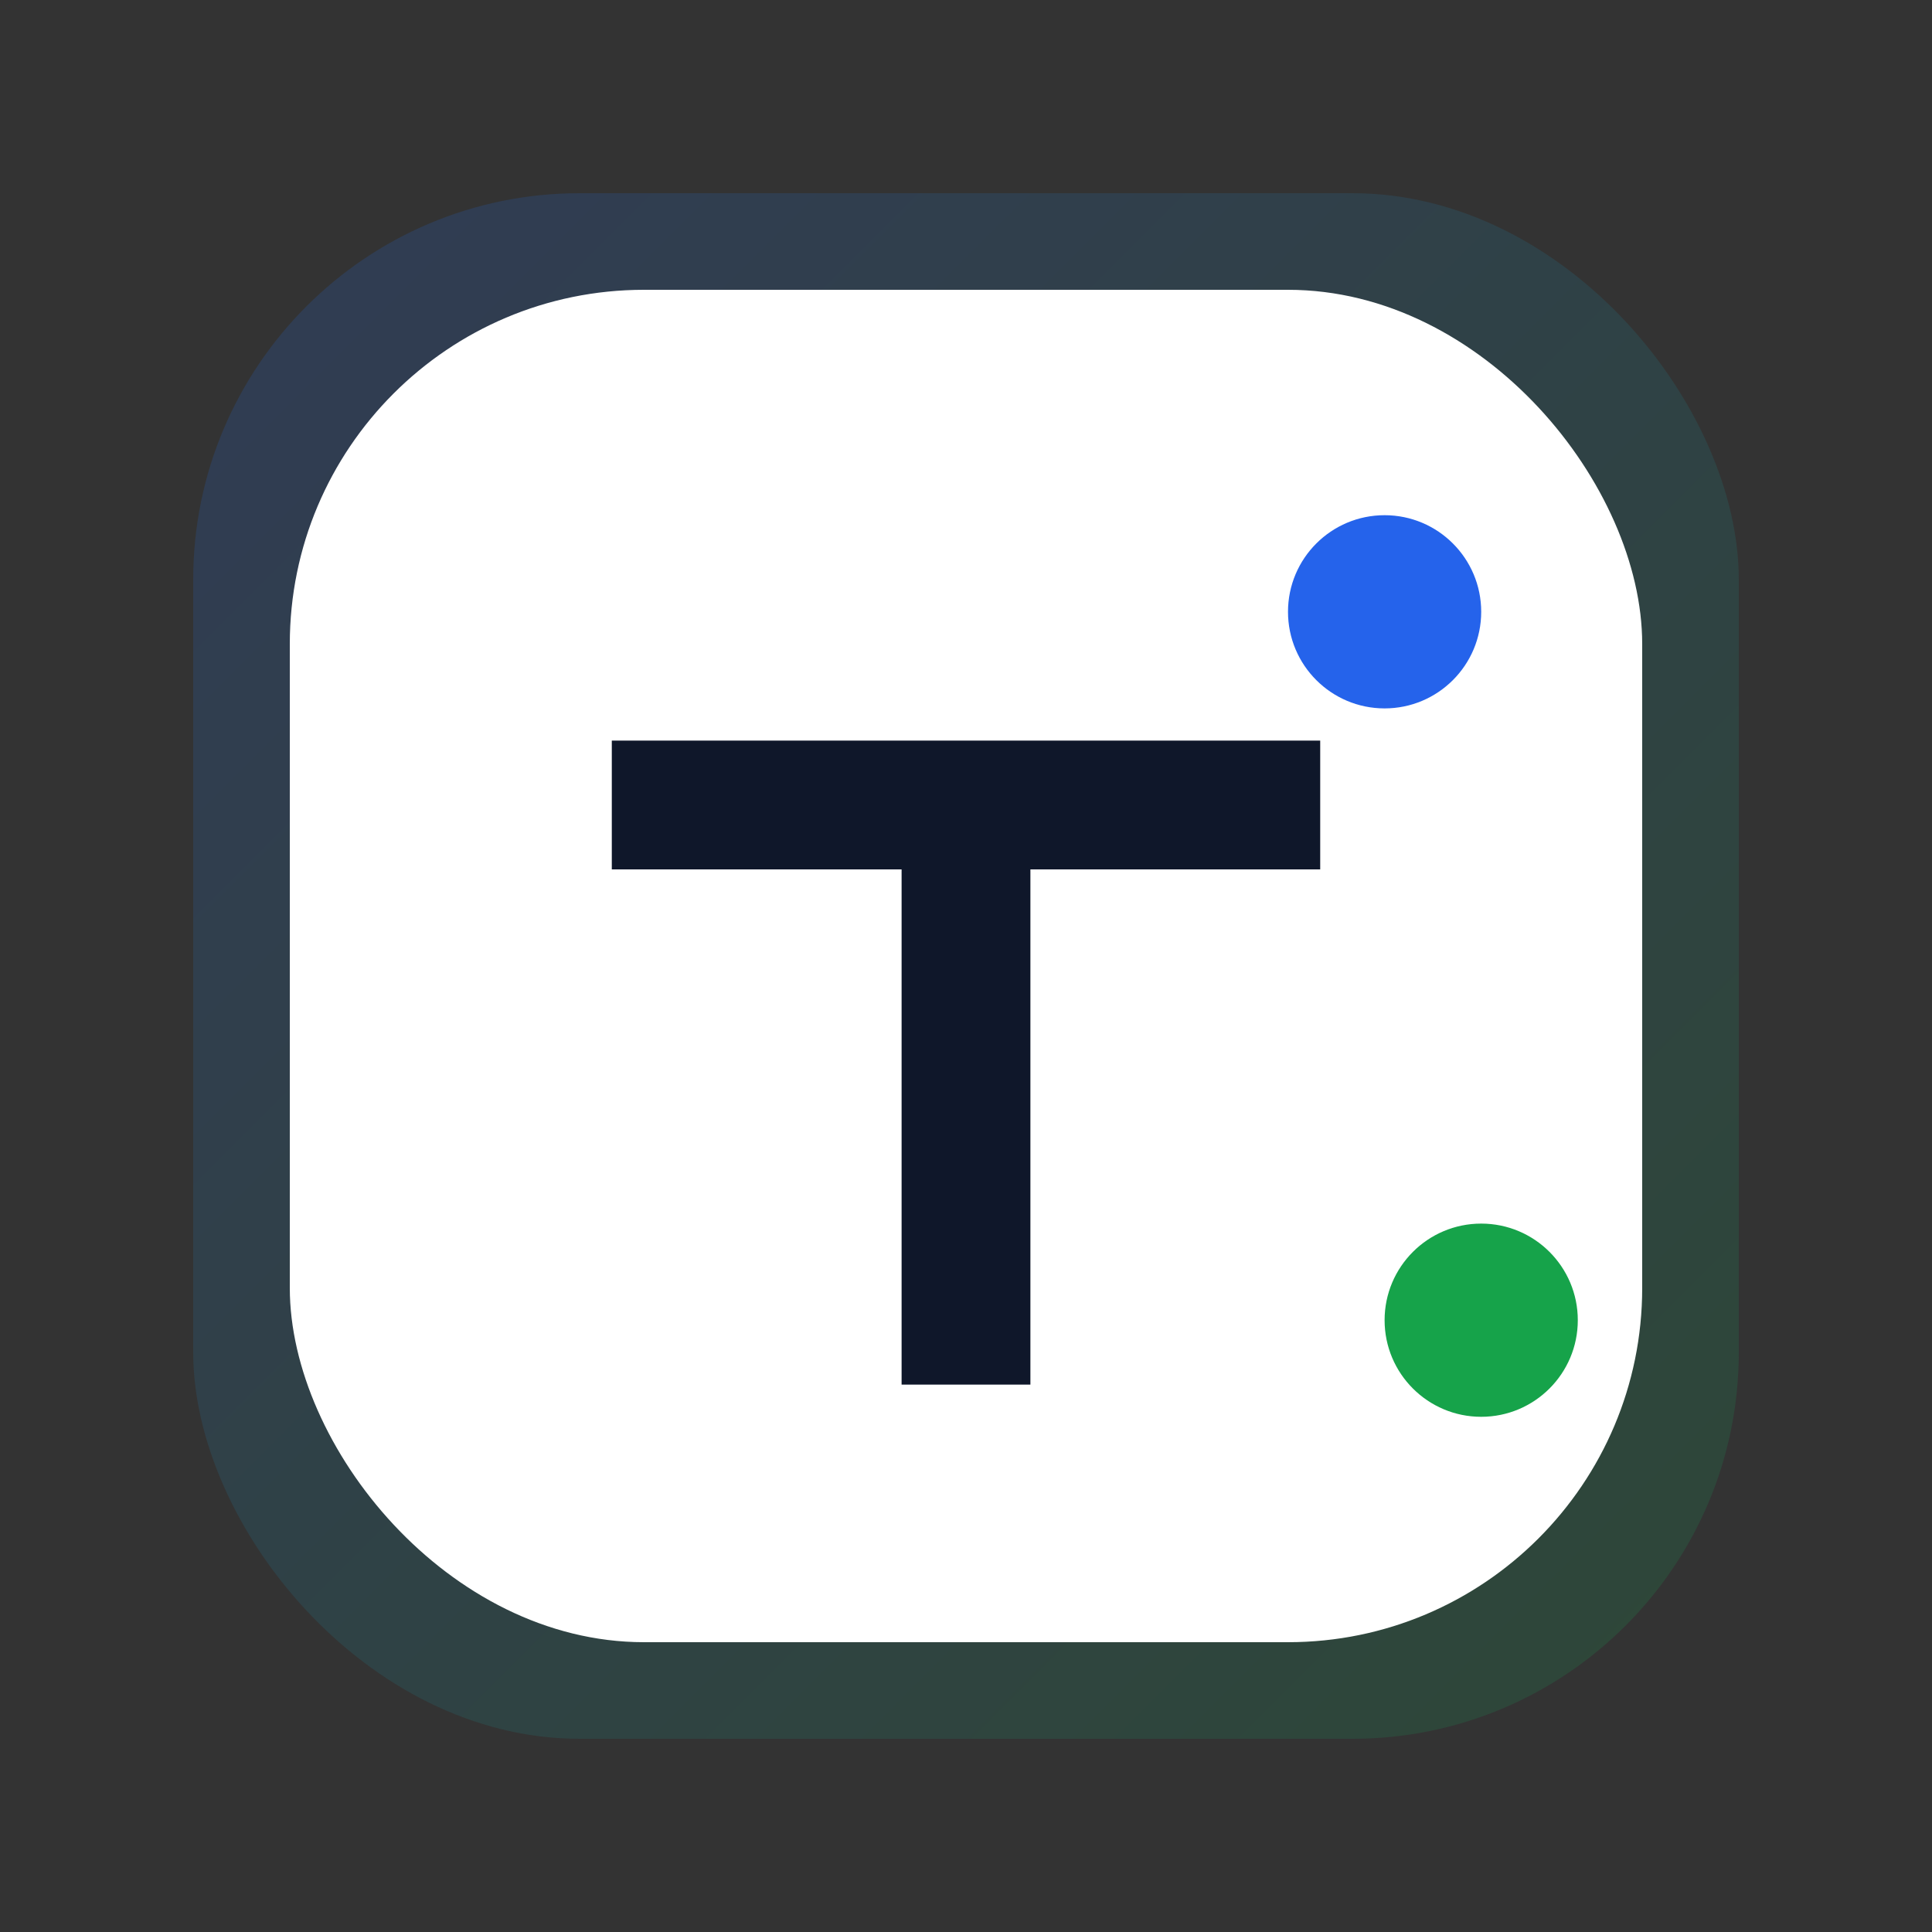
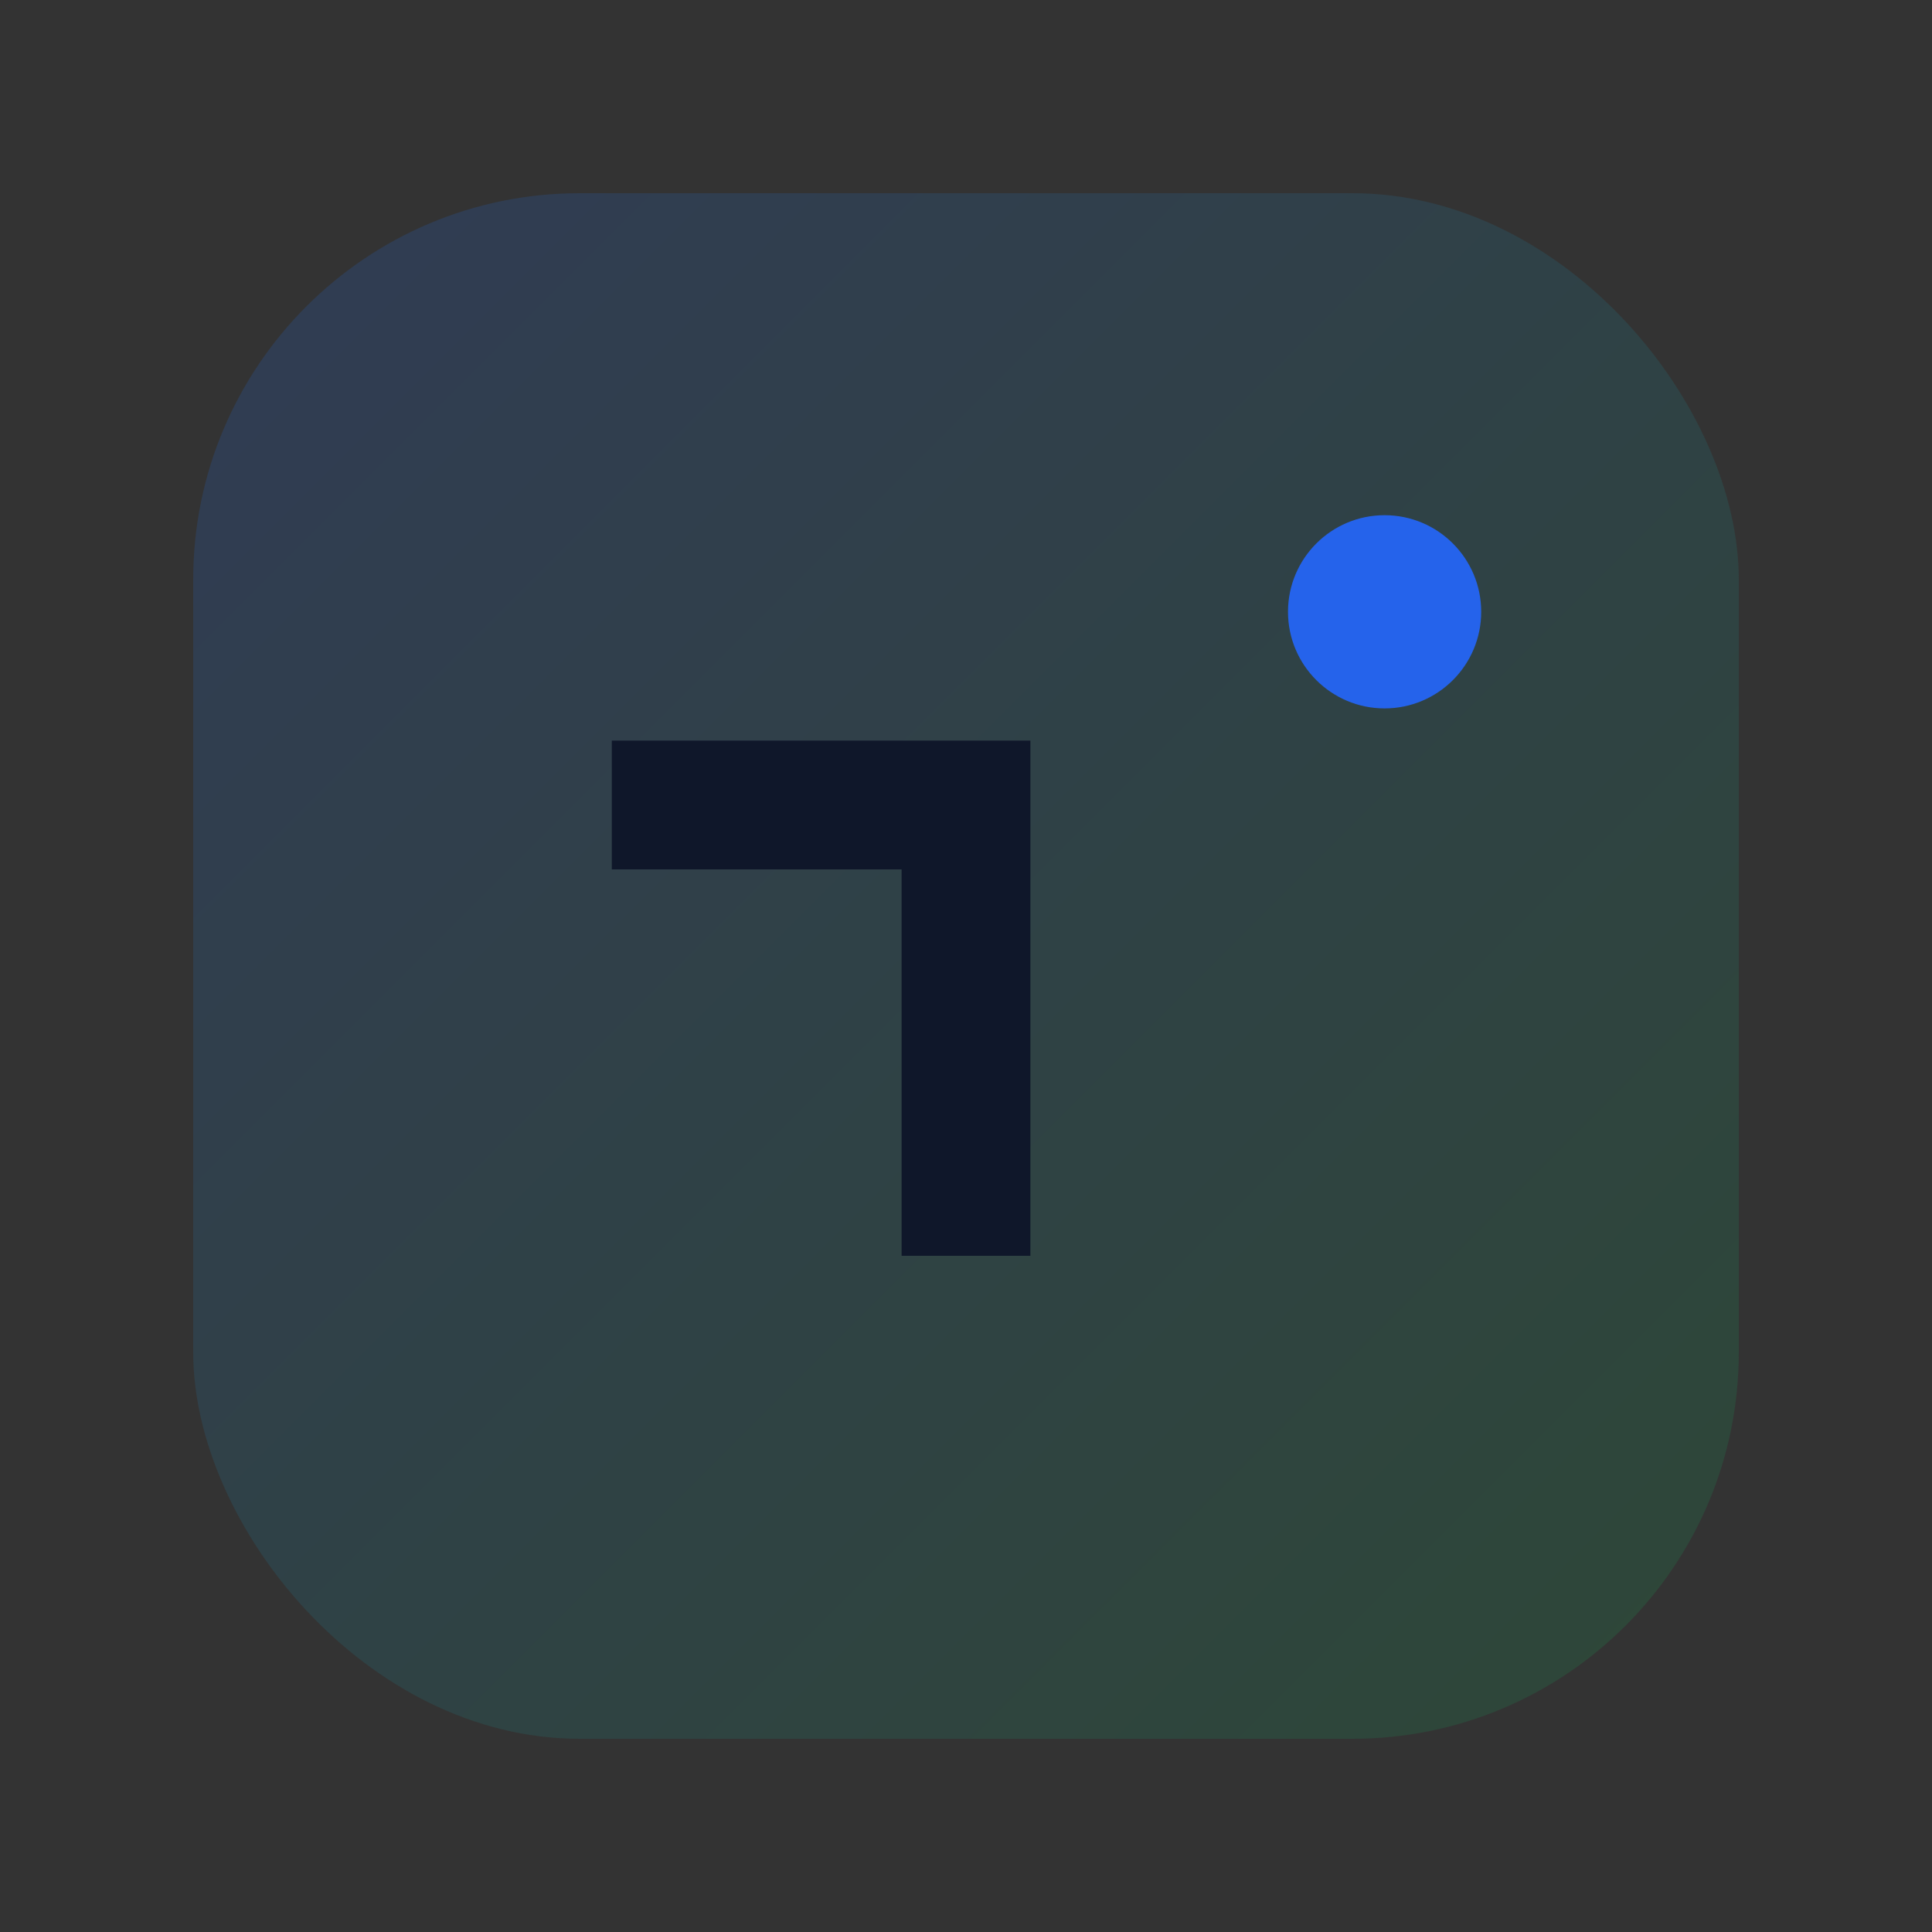
<svg xmlns="http://www.w3.org/2000/svg" width="120" height="120" viewBox="0 0 120 120" role="img" aria-label="Trisha Global Services logo">
  <rect x="0" y="0" width="120" height="120" fill="#333333" stroke="none" />
  <defs>
    <linearGradient id="g" x1="0" y1="0" x2="1" y2="1">
      <stop offset="0" stop-color="#2563eb" />
      <stop offset="1" stop-color="#16a34a" />
    </linearGradient>
  </defs>
  <rect x="12" y="12" width="96" height="96" rx="24" fill="url(#g)" opacity="0.18" />
-   <rect x="18" y="18" width="84" height="84" rx="22" fill="white" />
-   <path d="M38 46h44v8H64v32h-8V54H38z" fill="#0f172a" />
+   <path d="M38 46h44H64v32h-8V54H38z" fill="#0f172a" />
  <circle cx="86" cy="38" r="6" fill="#2563eb" />
-   <circle cx="92" cy="82" r="6" fill="#16a34a" />
</svg>